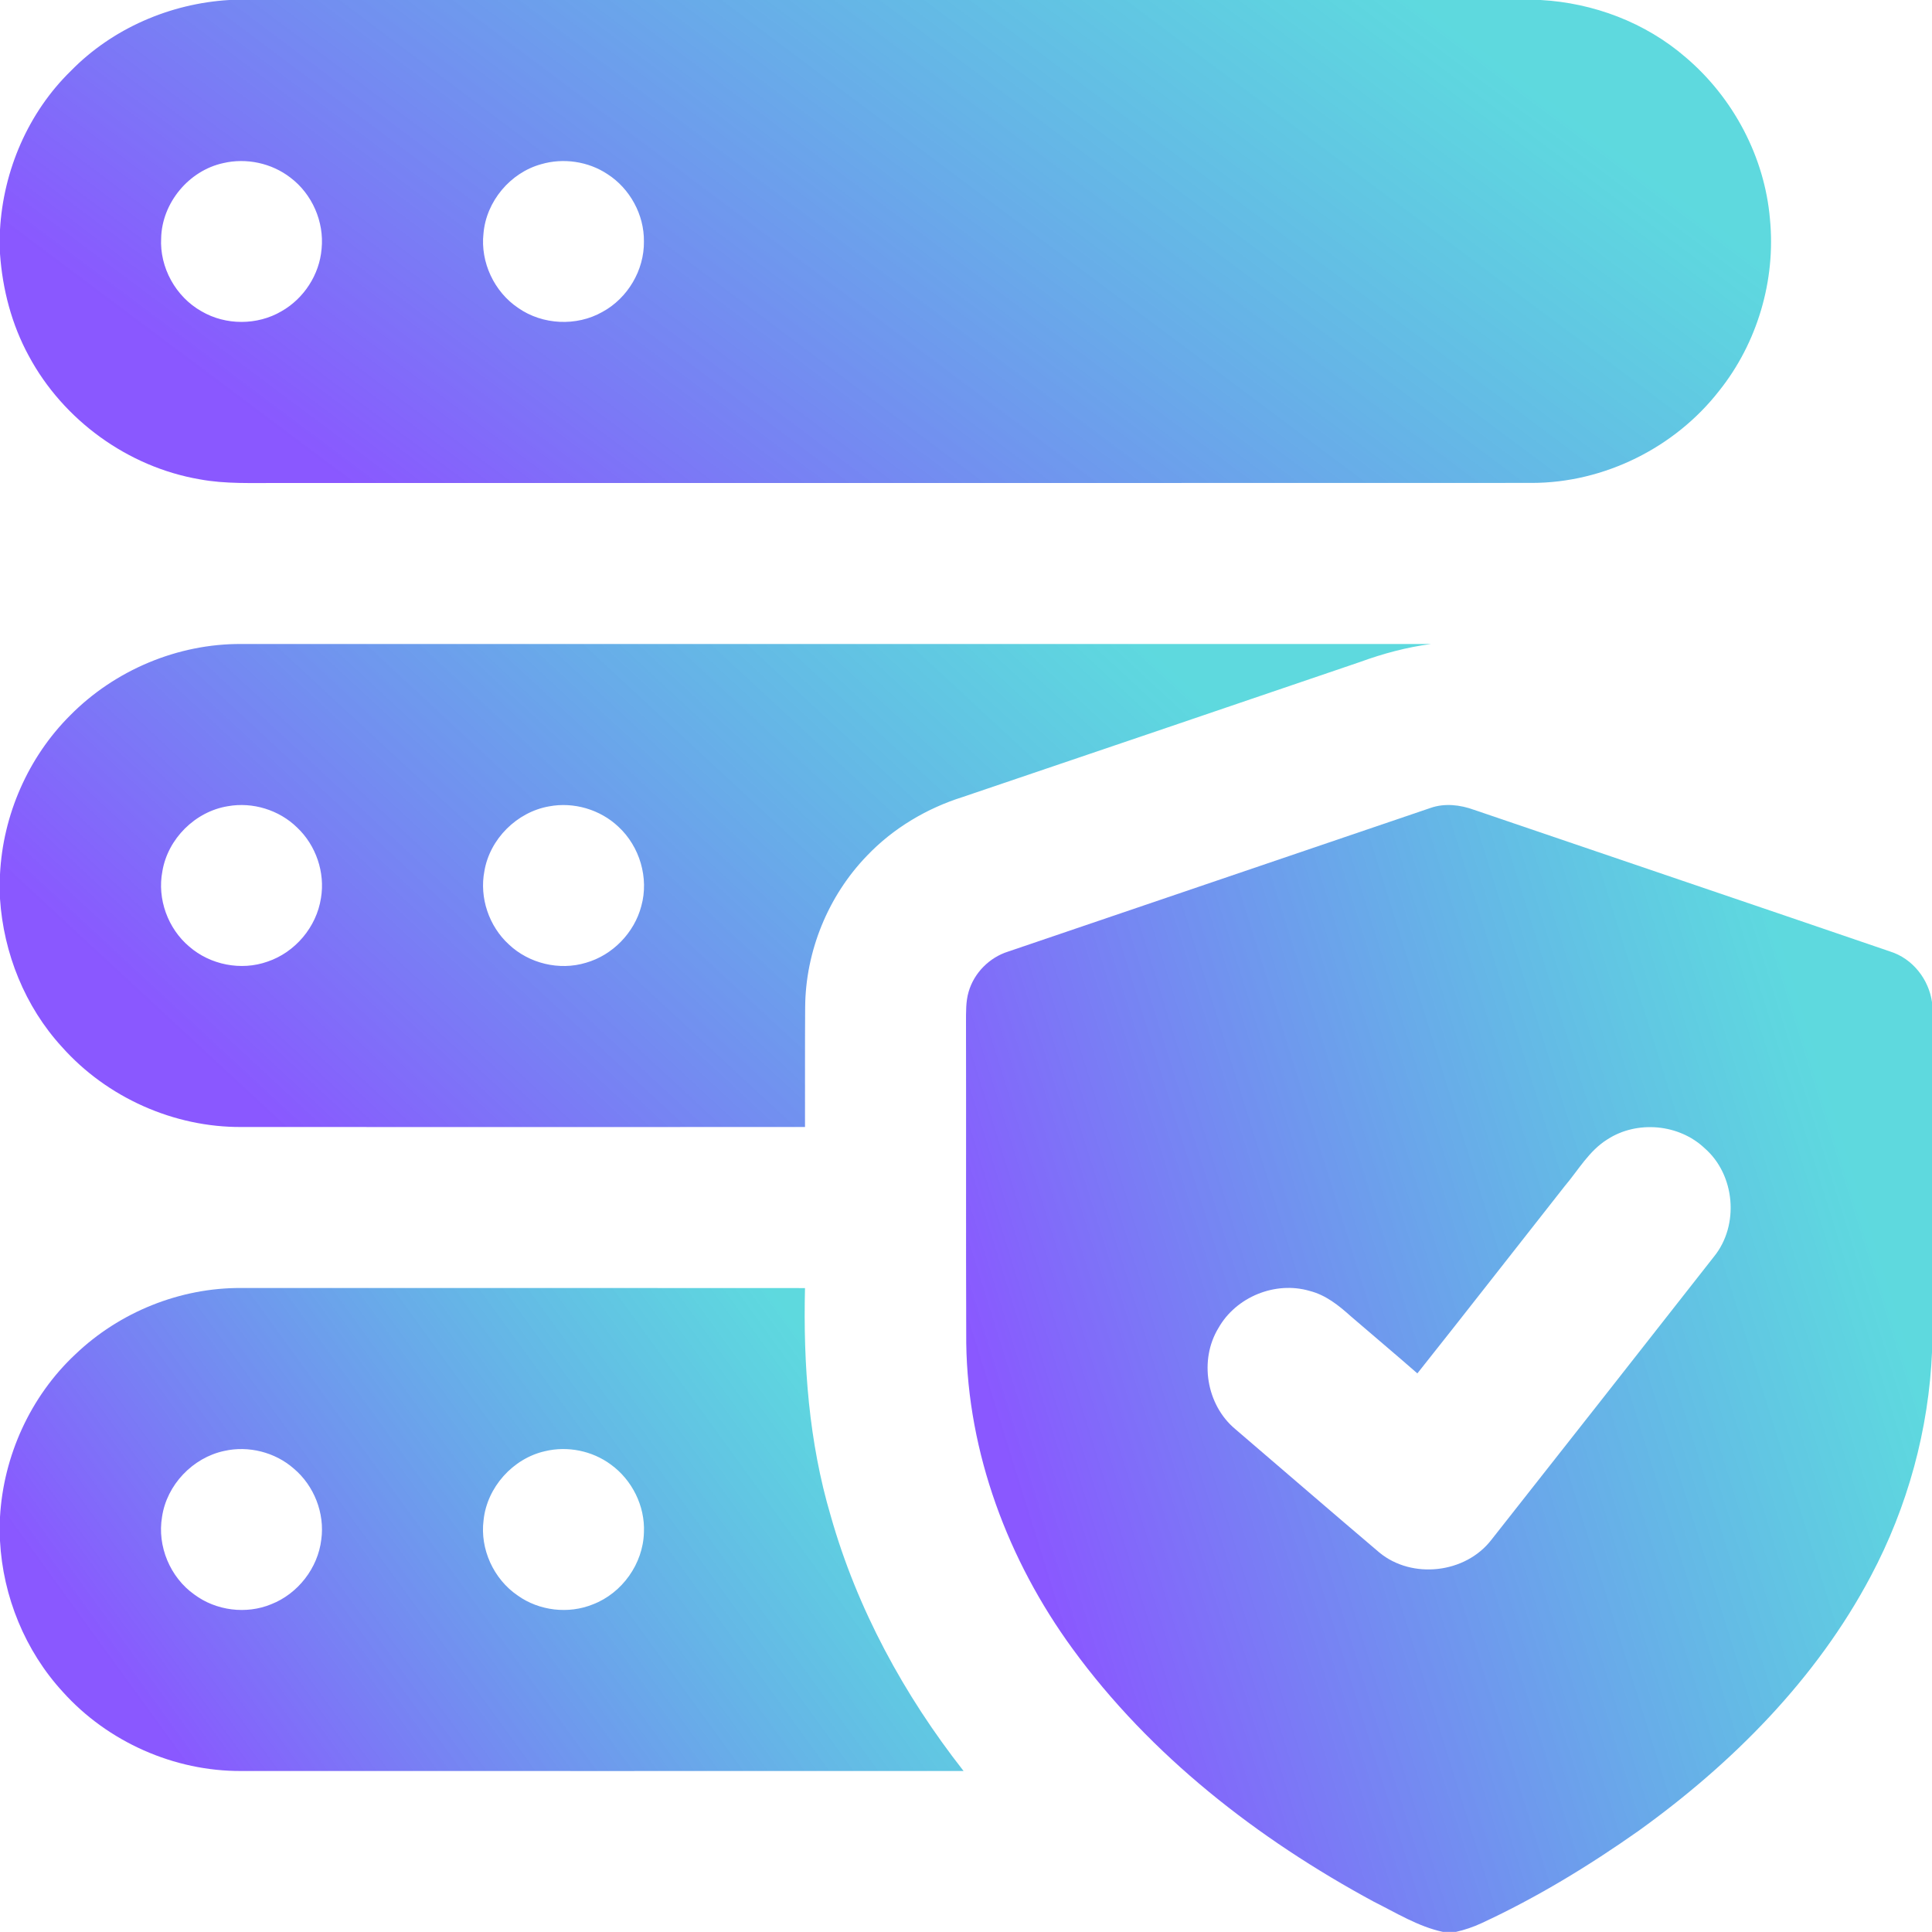
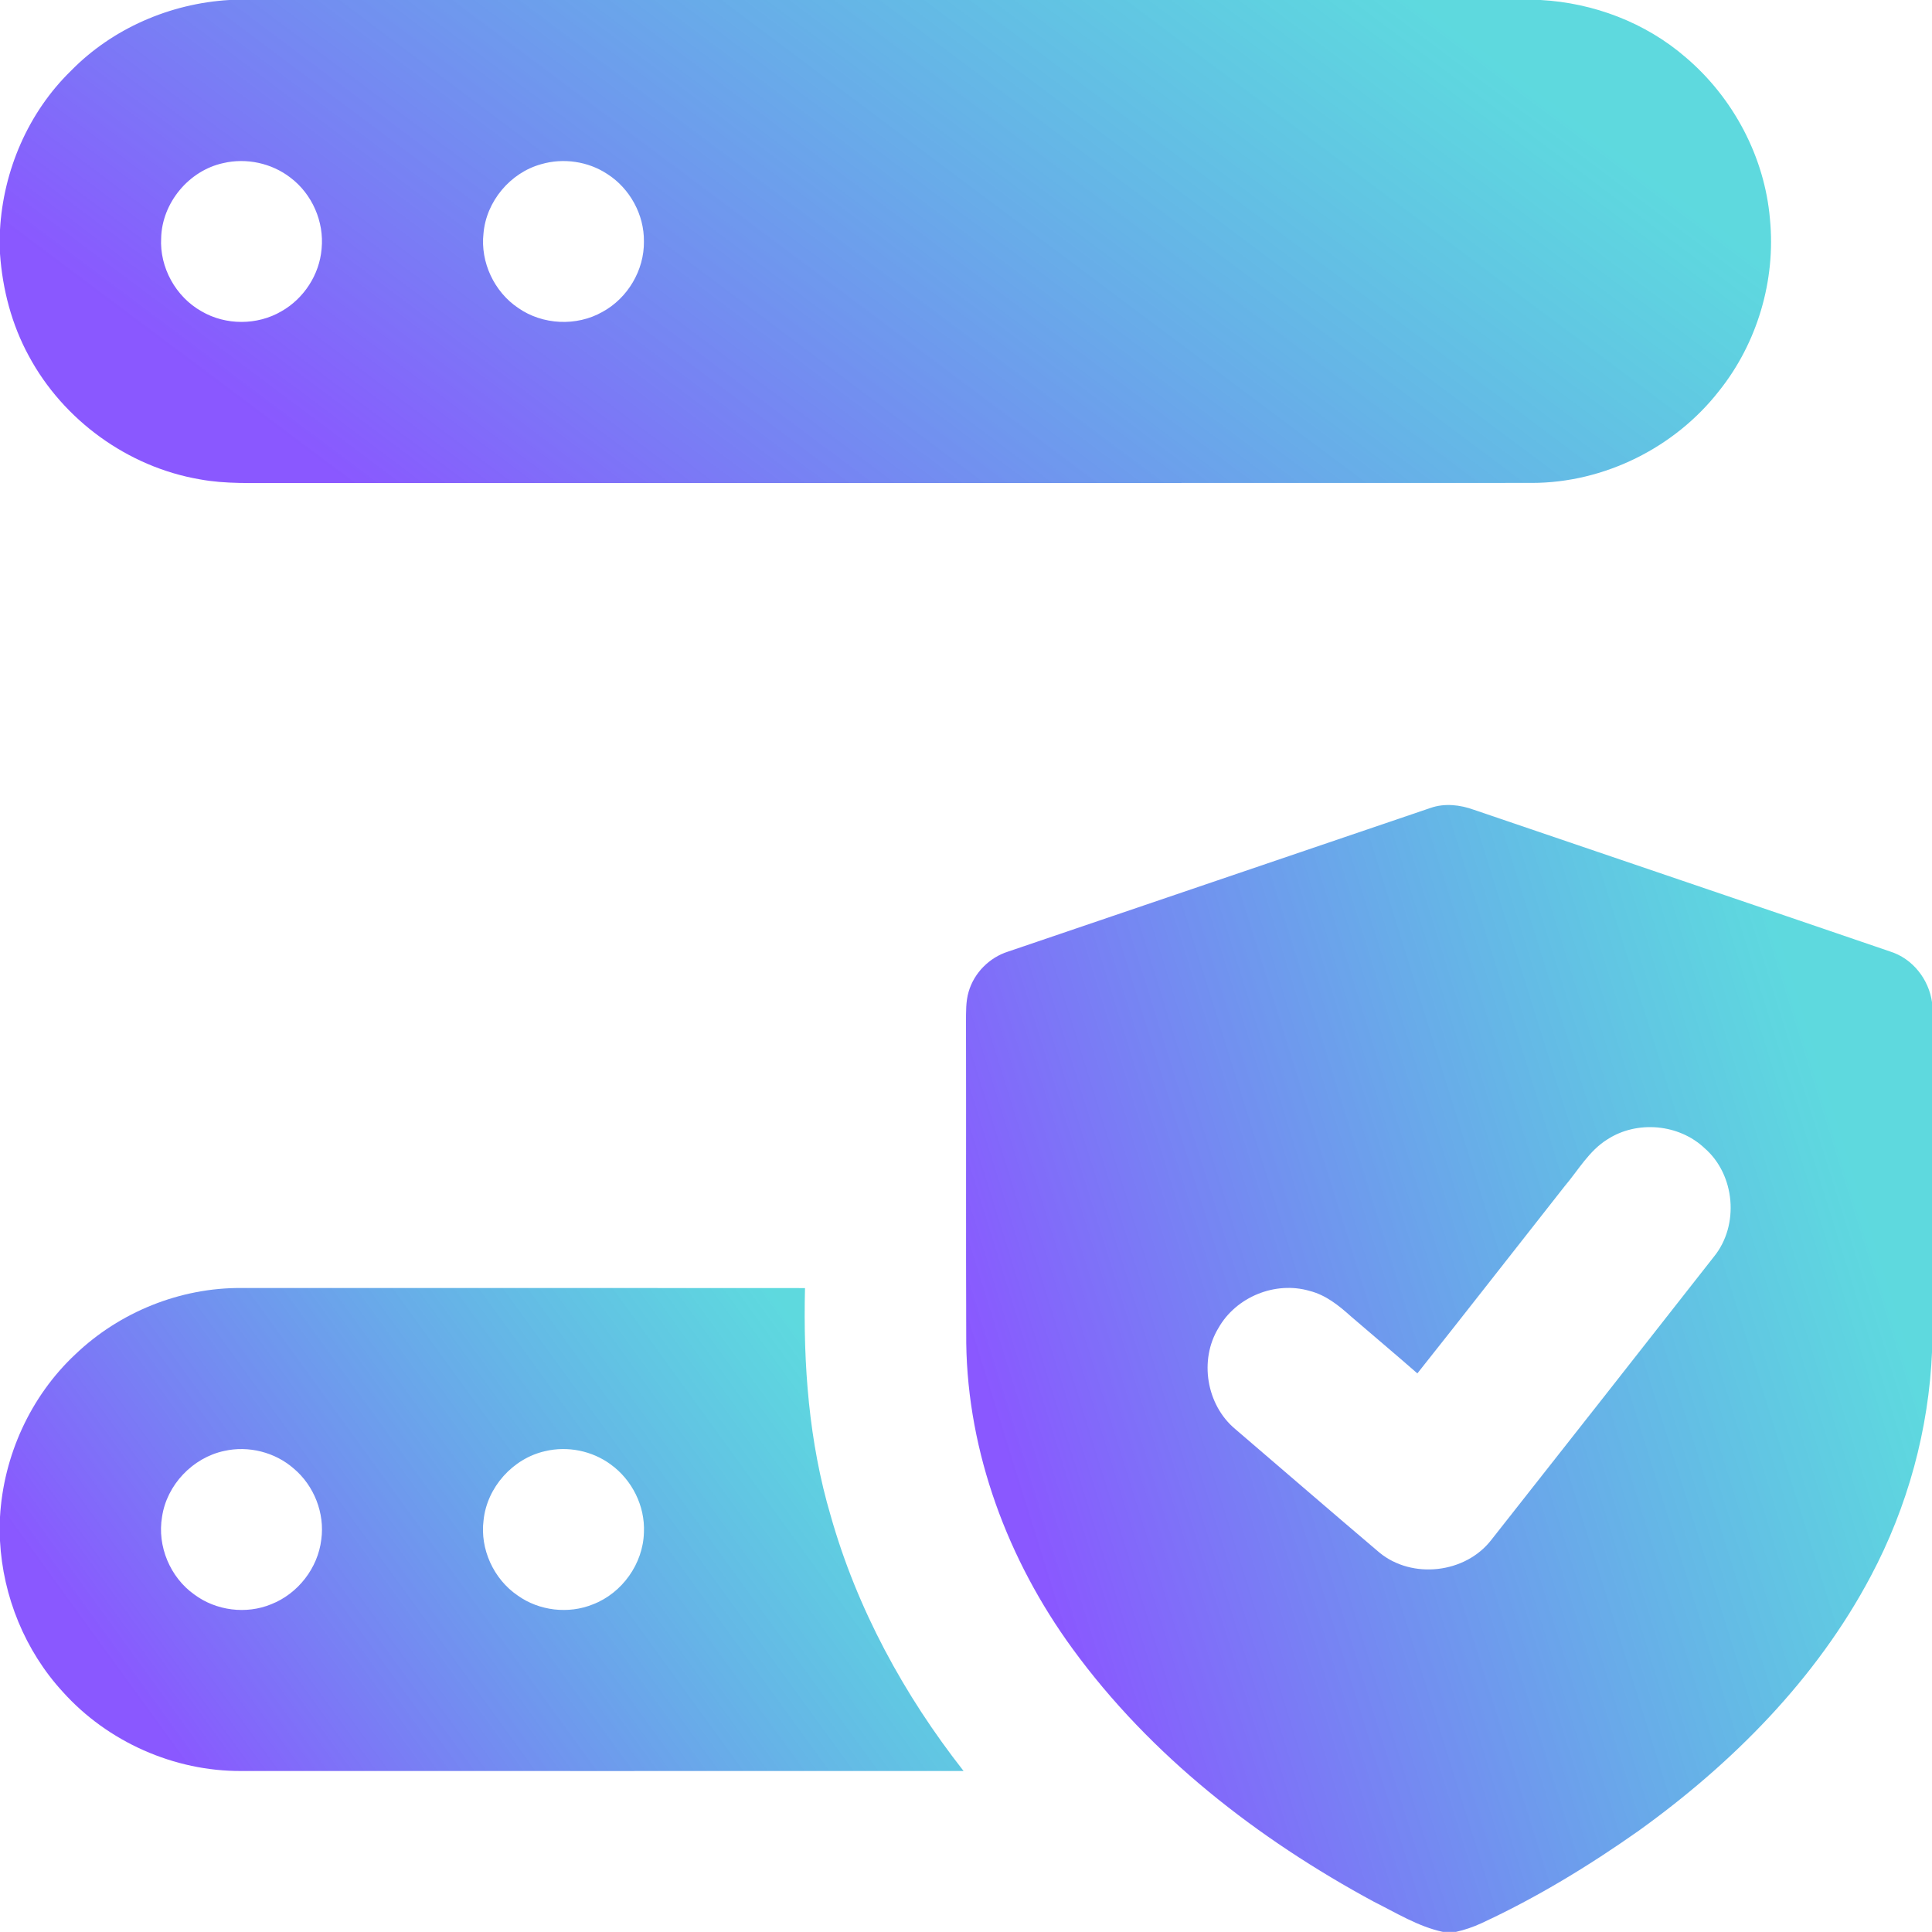
<svg xmlns="http://www.w3.org/2000/svg" width="24" height="24" viewBox="0 0 24 24" fill="none">
  <path d="M2.849 0H19.138C19.795 0.036 20.441 0.28 20.94 0.712C21.53 1.213 21.921 1.948 21.987 2.721C22.061 3.479 21.831 4.261 21.355 4.856C20.805 5.562 19.927 5.998 19.031 5.999C13.843 6.001 8.655 6 3.468 6C3.138 5.998 2.805 6.015 2.479 5.954C1.588 5.801 0.785 5.218 0.358 4.422C0.145 4.032 0.031 3.594 0 3.152V2.854C0.041 2.118 0.351 1.397 0.88 0.881C1.396 0.353 2.115 0.043 2.849 0ZM2.774 2.026C2.347 2.118 2.013 2.519 2.002 2.956C1.981 3.323 2.184 3.688 2.503 3.867C2.803 4.043 3.196 4.043 3.496 3.867C3.775 3.709 3.969 3.411 3.995 3.091C4.029 2.755 3.877 2.409 3.607 2.206C3.374 2.026 3.06 1.959 2.774 2.026ZM6.722 2.04C6.338 2.146 6.04 2.502 6.006 2.9C5.966 3.257 6.139 3.626 6.438 3.826C6.74 4.037 7.162 4.057 7.483 3.875C7.797 3.705 8.004 3.356 7.999 2.999C8.003 2.667 7.825 2.342 7.546 2.163C7.307 2.004 6.997 1.959 6.722 2.04Z" fill="url(#paint0_linear_1974_3262)" />
-   <path d="M0.871 8.887C1.426 8.325 2.207 7.995 2.998 8C7.924 8 12.85 8 17.777 8C17.475 8.04 17.181 8.119 16.896 8.223C15.251 8.784 13.606 9.342 11.961 9.9C11.512 10.041 11.095 10.289 10.77 10.63C10.287 11.129 10.006 11.818 10.002 12.513C9.998 13.008 10.002 13.504 10 14C7.667 14.002 5.335 14 3.002 14C2.161 14.006 1.329 13.634 0.77 13.006C0.31 12.505 0.044 11.841 0 11.165V10.861C0.036 10.125 0.349 9.408 0.871 8.887ZM2.831 10.015C2.426 10.08 2.084 10.419 2.017 10.824C1.951 11.166 2.085 11.535 2.351 11.759C2.612 11.986 2.995 12.062 3.322 11.946C3.666 11.831 3.932 11.516 3.987 11.157C4.041 10.839 3.925 10.5 3.69 10.279C3.467 10.061 3.138 9.96 2.831 10.015ZM6.821 10.017C6.421 10.087 6.084 10.422 6.017 10.823C5.954 11.152 6.074 11.506 6.321 11.732C6.571 11.969 6.948 12.06 7.278 11.96C7.609 11.866 7.88 11.588 7.967 11.254C8.063 10.907 7.947 10.515 7.683 10.271C7.457 10.056 7.127 9.959 6.821 10.017Z" fill="url(#paint1_linear_1974_3262)" />
  <path d="M17.769 10.037C17.945 9.975 18.138 9.997 18.311 10.06C20.032 10.647 21.756 11.23 23.477 11.819C23.759 11.906 23.962 12.166 24.001 12.455V16.781C23.961 17.755 23.698 18.718 23.24 19.579C22.564 20.857 21.52 21.906 20.354 22.744C19.738 23.178 19.091 23.572 18.407 23.889C18.304 23.937 18.196 23.974 18.085 23.999H17.925C17.616 23.932 17.344 23.762 17.065 23.623C15.624 22.844 14.292 21.811 13.322 20.479C12.522 19.382 12.022 18.05 12.003 16.685C11.998 15.358 12.003 14.03 12 12.703C12.001 12.575 11.996 12.443 12.033 12.319C12.101 12.085 12.291 11.894 12.523 11.821C14.272 11.227 16.02 10.631 17.769 10.037ZM19.969 14.153C19.739 14.295 19.605 14.538 19.434 14.739C18.824 15.513 18.22 16.29 17.607 17.061C17.334 16.822 17.056 16.589 16.781 16.352C16.631 16.217 16.468 16.086 16.268 16.036C15.842 15.911 15.354 16.111 15.136 16.497C14.894 16.894 14.986 17.452 15.343 17.751C15.94 18.262 16.535 18.777 17.135 19.286C17.541 19.621 18.203 19.546 18.525 19.13C19.449 17.959 20.37 16.785 21.291 15.611C21.609 15.22 21.556 14.594 21.175 14.263C20.857 13.962 20.337 13.915 19.969 14.153Z" fill="url(#paint2_linear_1974_3262)" />
  <path d="M0.936 16.824C1.485 16.299 2.237 15.995 2.998 16C5.332 16 7.666 15.999 10 16.001C9.977 16.953 10.048 17.913 10.319 18.829C10.646 19.985 11.23 21.057 11.97 22C8.979 22.001 5.989 22 2.999 22C2.164 22.005 1.338 21.638 0.781 21.018C0.312 20.508 0.036 19.832 0 19.141V18.844C0.043 18.084 0.379 17.345 0.936 16.824ZM2.786 18.024C2.394 18.107 2.071 18.446 2.013 18.843C1.951 19.206 2.113 19.594 2.413 19.807C2.683 20.009 3.059 20.057 3.37 19.928C3.701 19.798 3.949 19.479 3.991 19.126C4.037 18.798 3.901 18.454 3.648 18.242C3.416 18.039 3.086 17.956 2.786 18.024ZM6.771 18.027C6.371 18.117 6.049 18.476 6.007 18.885C5.961 19.243 6.132 19.617 6.431 19.82C6.698 20.011 7.062 20.053 7.365 19.93C7.729 19.791 7.99 19.423 7.999 19.035C8.014 18.709 7.852 18.384 7.588 18.193C7.357 18.022 7.051 17.96 6.771 18.027Z" fill="url(#paint3_linear_1974_3262)" />
  <defs>
    <linearGradient id="paint0_linear_1974_3262" x1="2.665" y1="4.79" x2="10.334" y2="-5.452" gradientUnits="userSpaceOnUse">
      <stop stop-color="#8A58FF" />
      <stop offset="1" stop-color="#19C9D1" stop-opacity="0.7" />
    </linearGradient>
    <linearGradient id="paint1_linear_1974_3262" x1="2.153" y1="12.79" x2="10.121" y2="4.191" gradientUnits="userSpaceOnUse">
      <stop stop-color="#8A58FF" />
      <stop offset="1" stop-color="#19C9D1" stop-opacity="0.7" />
    </linearGradient>
    <linearGradient id="paint2_linear_1974_3262" x1="13.454" y1="21.175" x2="24.064" y2="17.861" gradientUnits="userSpaceOnUse">
      <stop stop-color="#8A58FF" />
      <stop offset="1" stop-color="#19C9D1" stop-opacity="0.7" />
    </linearGradient>
    <linearGradient id="paint3_linear_1974_3262" x1="1.45" y1="20.79" x2="9.05" y2="15.267" gradientUnits="userSpaceOnUse">
      <stop stop-color="#8A58FF" />
      <stop offset="1" stop-color="#19C9D1" stop-opacity="0.7" />
    </linearGradient>
  </defs>
</svg>